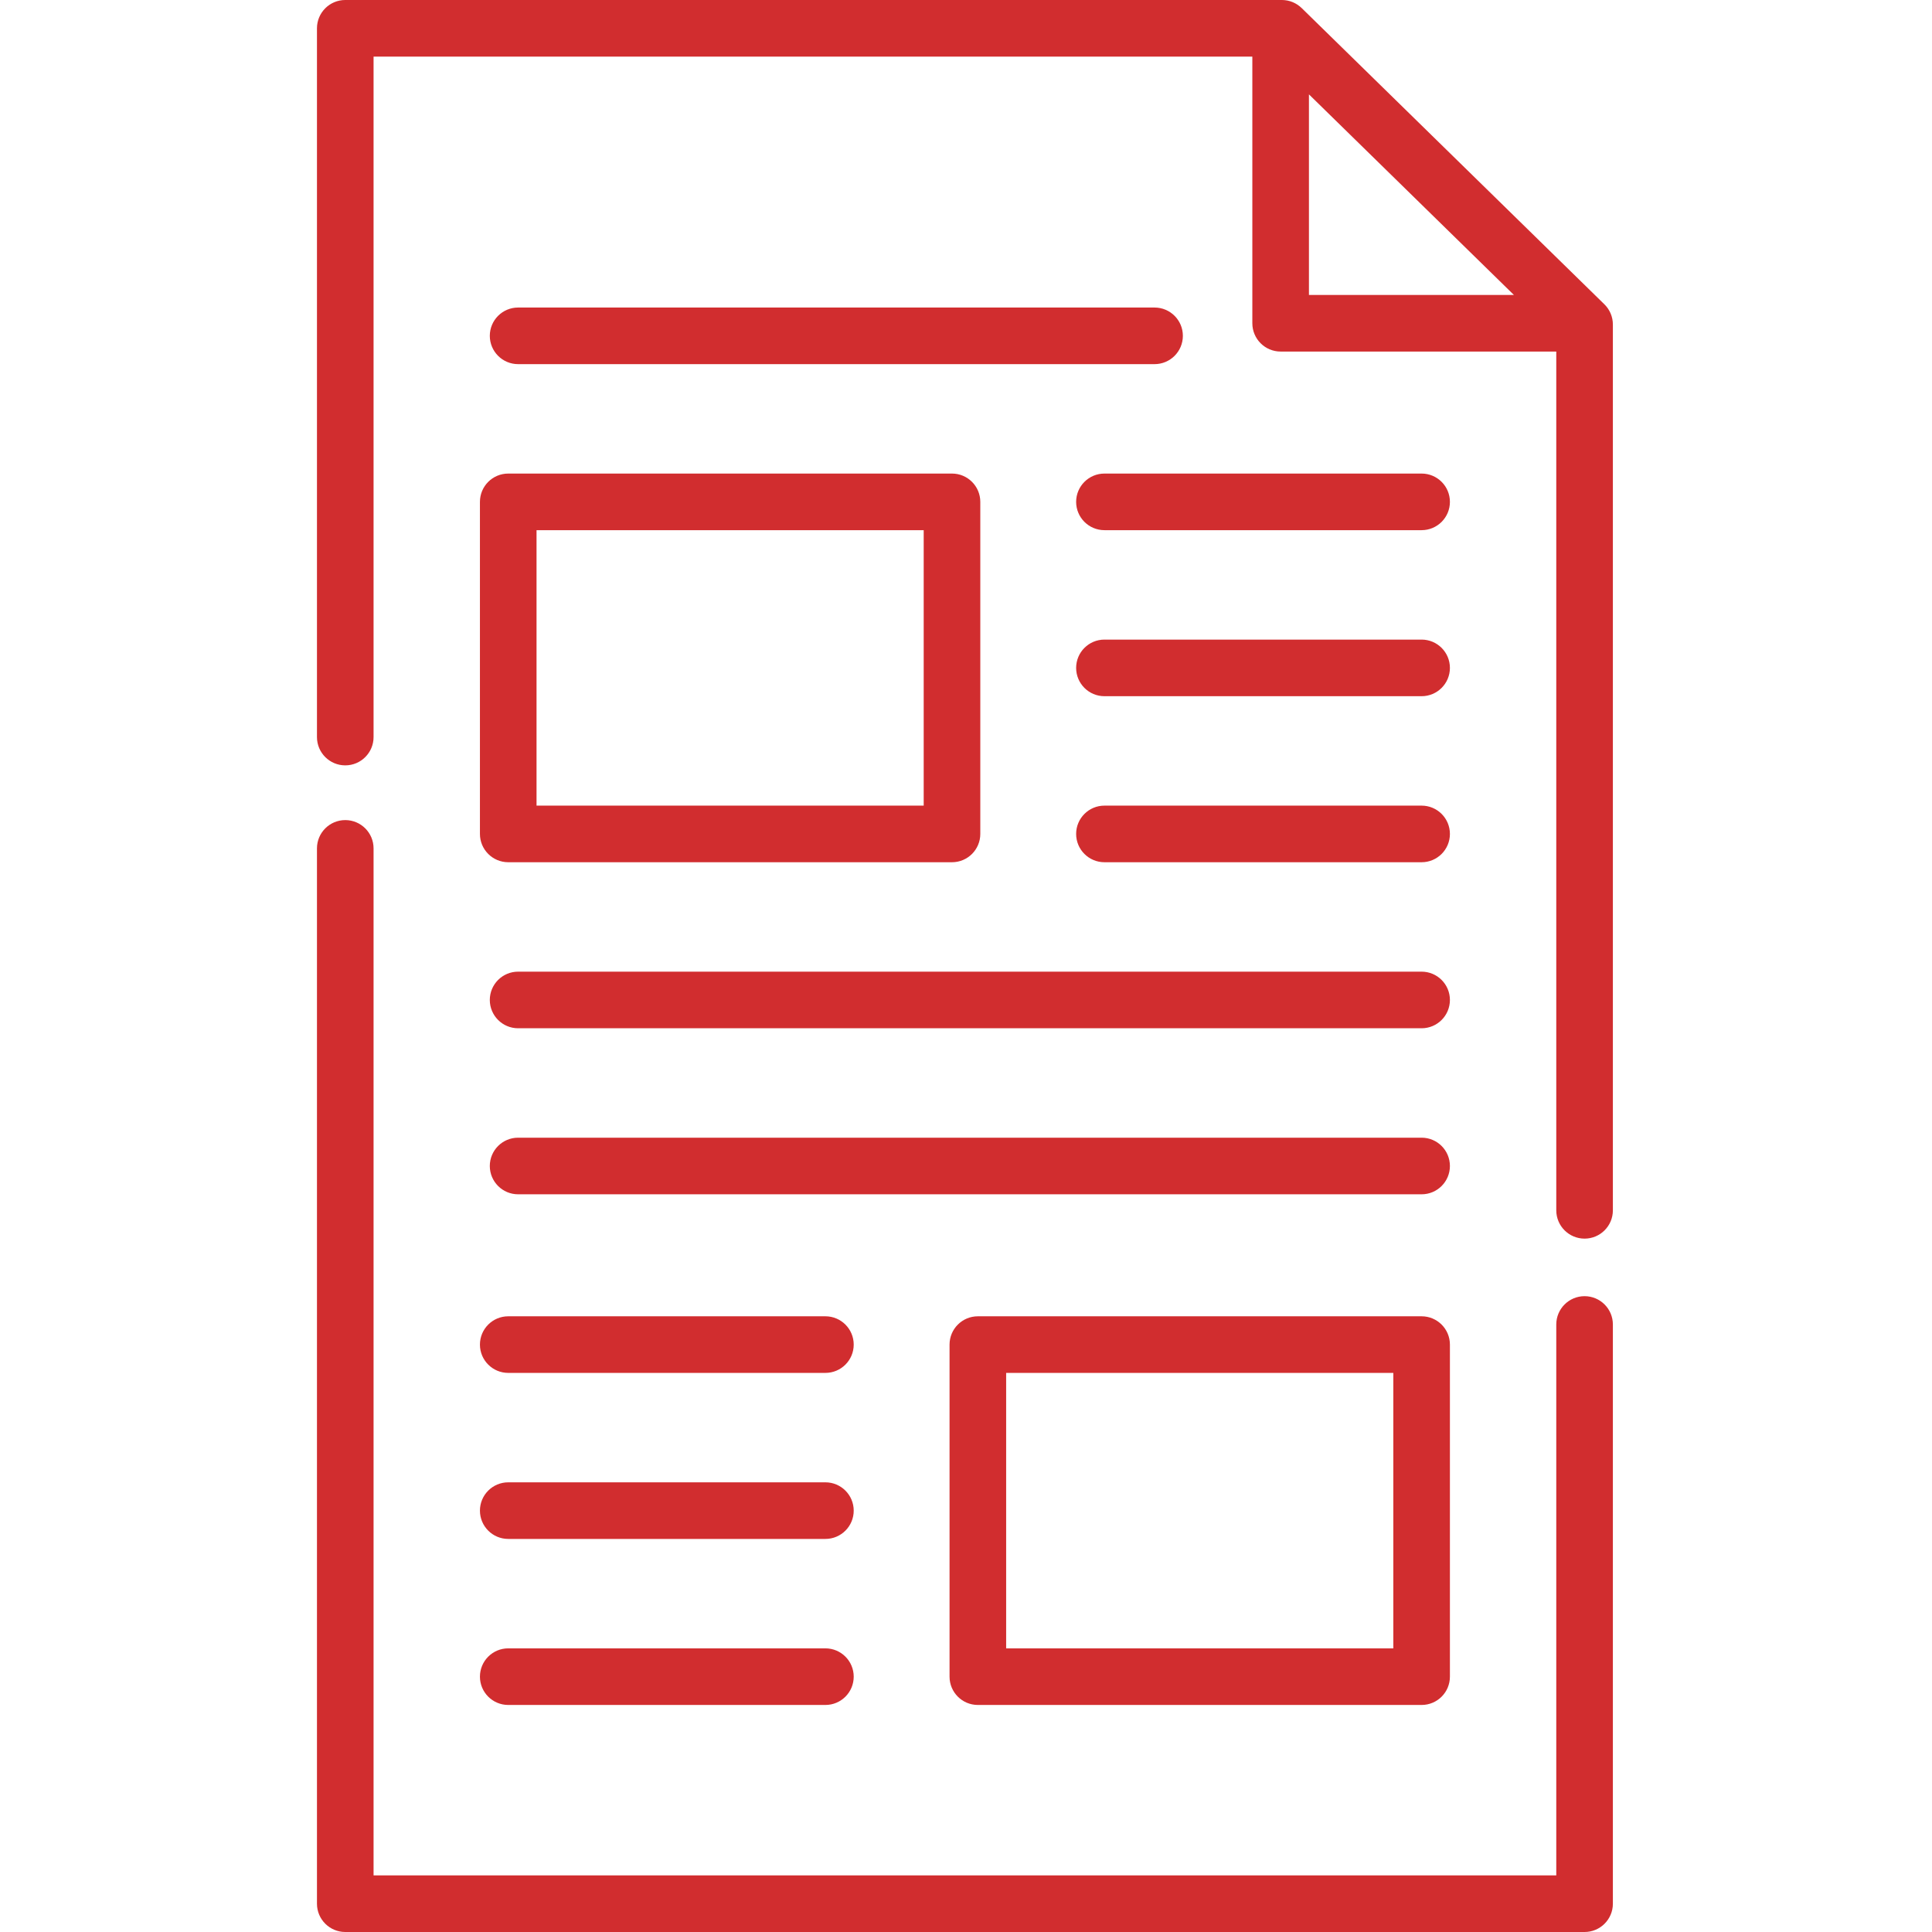
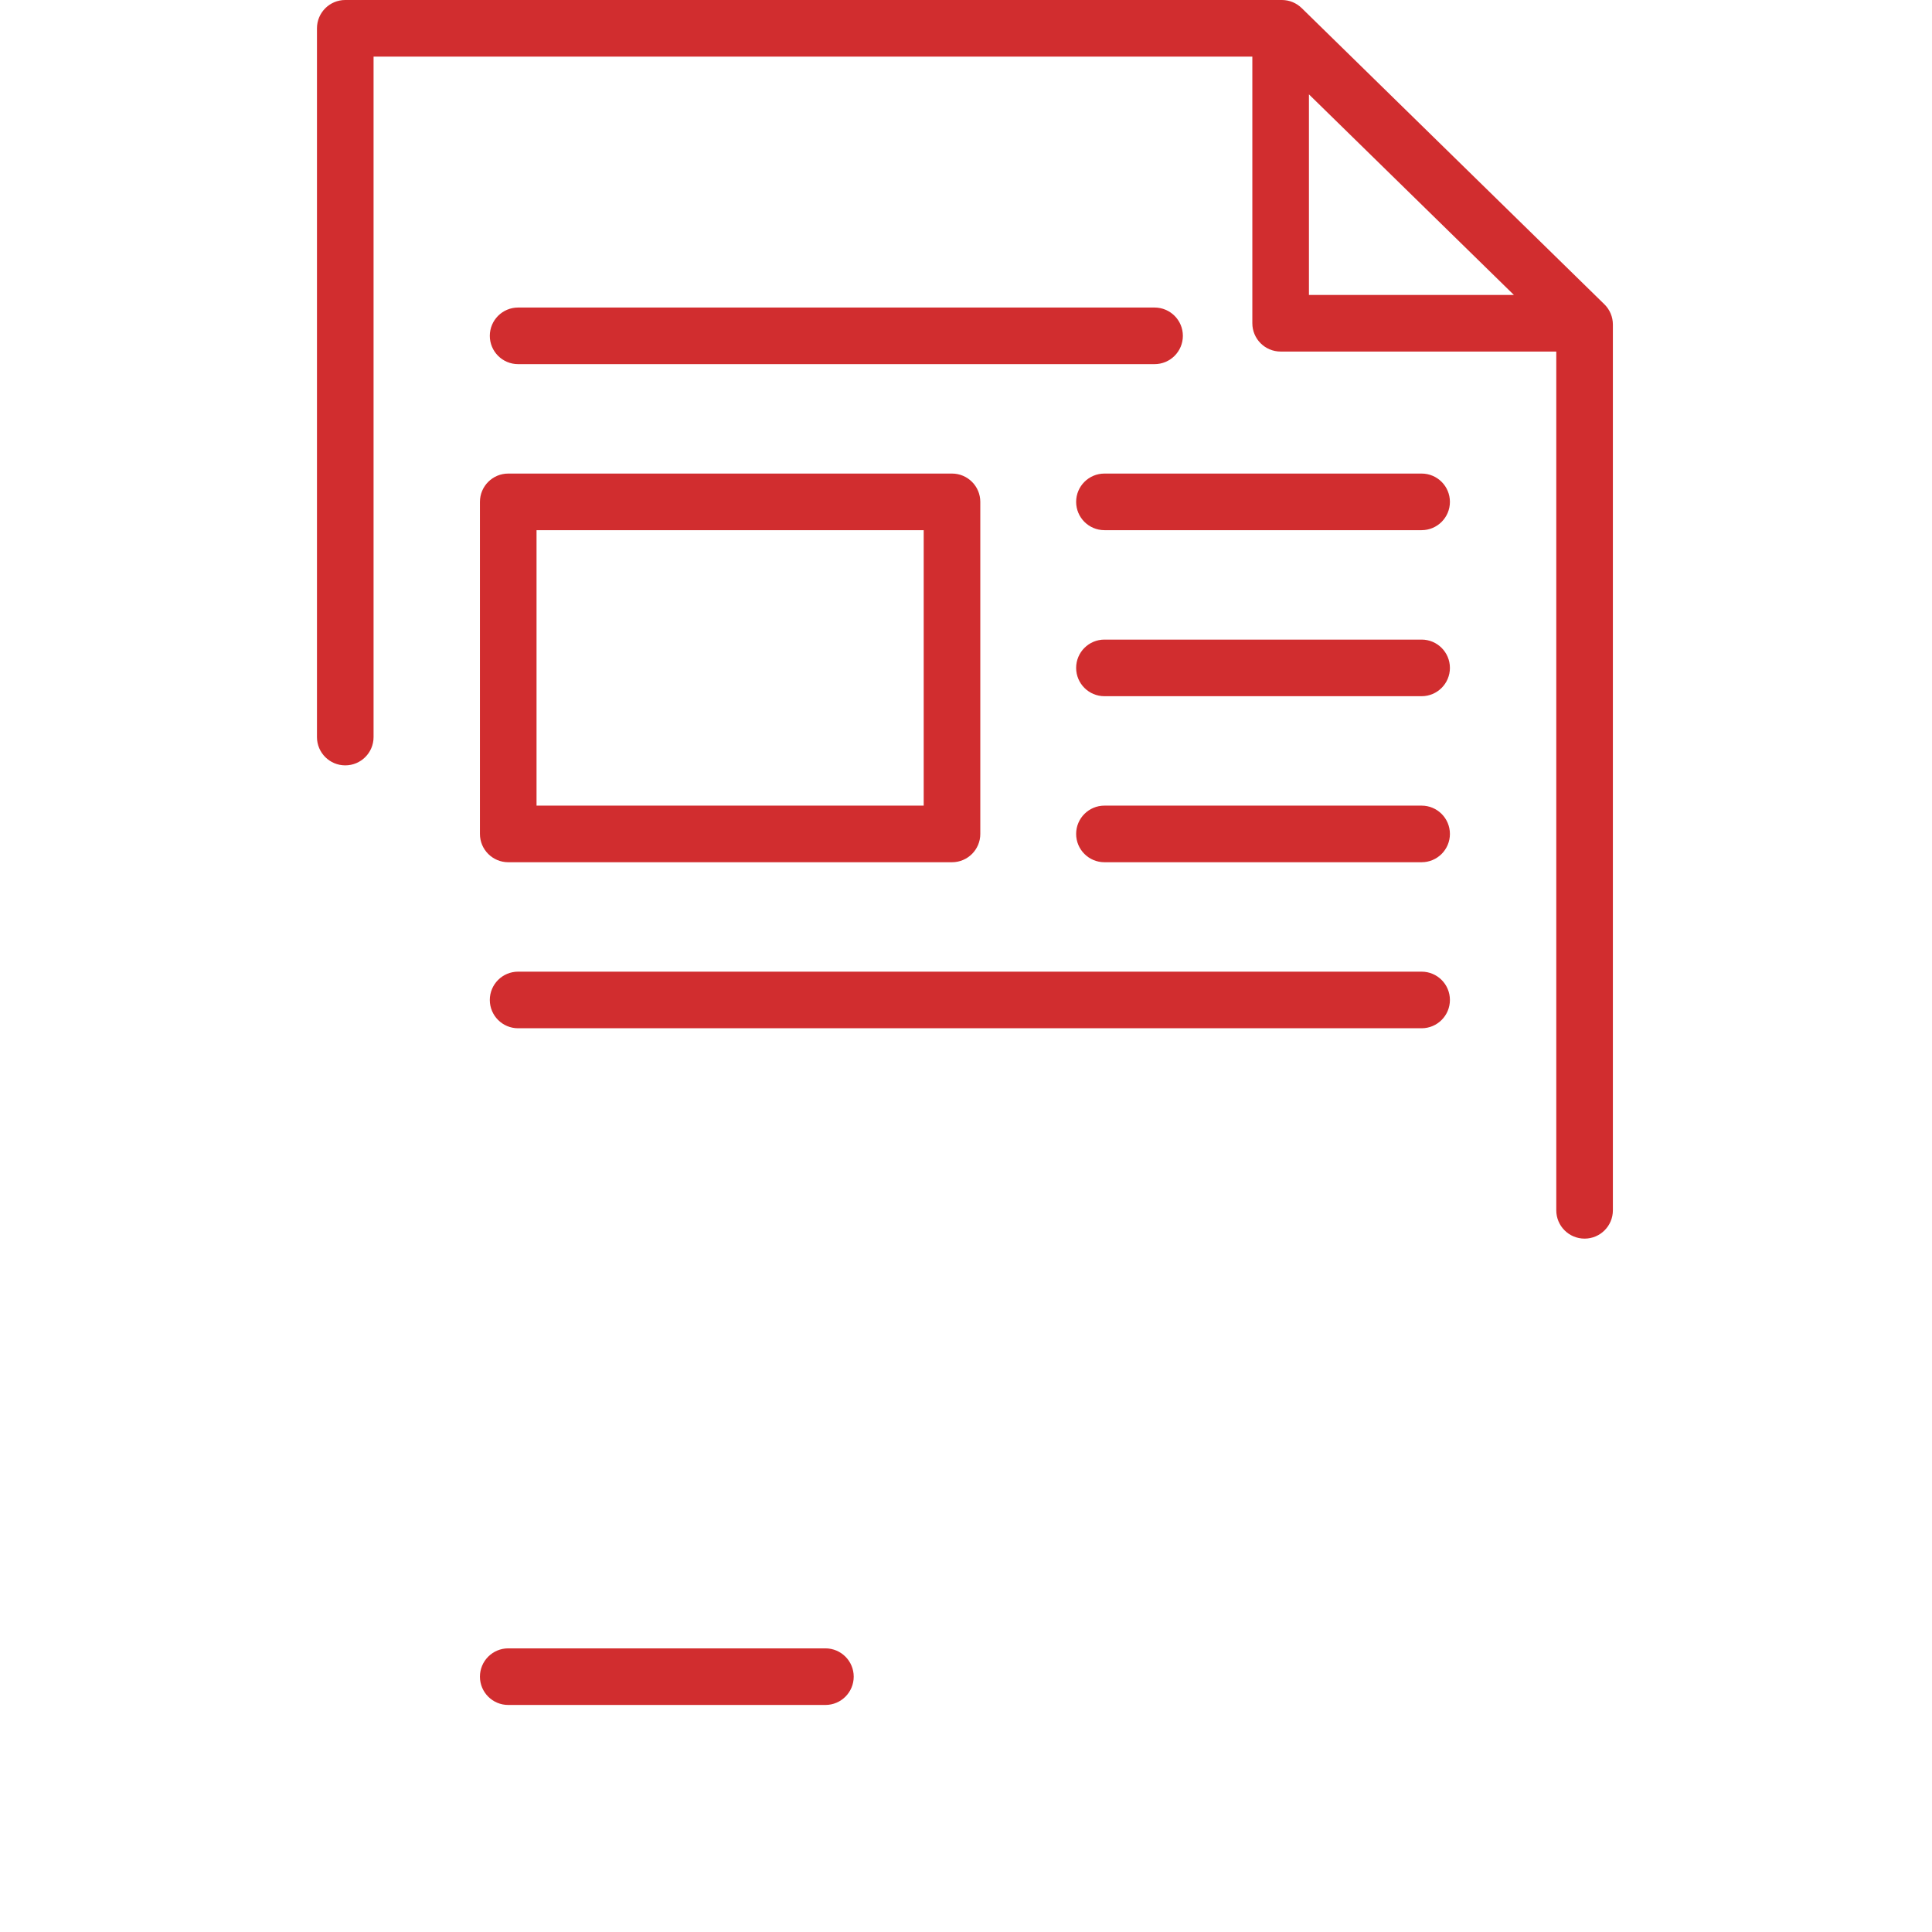
<svg xmlns="http://www.w3.org/2000/svg" fill="#D12D2F" viewBox="-84 0 512 512">
  <path d="m221.969 81.5h-168.664c-4.145 0-7.5 3.359-7.5 7.5s3.355 7.5 7.5 7.5h168.668c4.141 0 7.5-3.359 7.5-7.5s-3.359-7.5-7.504-7.5zm0 0" />
  <path d="m292.742 257.5h-239.438c-4.145 0-7.5 3.359-7.5 7.5s3.355 7.5 7.5 7.5h239.438c4.141 0 7.5-3.359 7.5-7.5s-3.359-7.5-7.5-7.5zm0 0" />
-   <path d="m292.742 301.5h-239.438c-4.145 0-7.5 3.359-7.5 7.5s3.355 7.5 7.5 7.5h239.438c4.141 0 7.5-3.359 7.5-7.5s-3.359-7.5-7.5-7.5zm0 0" />
  <path d="m292.742 125.5h-84.055c-4.141 0-7.5 3.359-7.5 7.5s3.359 7.5 7.5 7.5h84.055c4.141 0 7.5-3.359 7.5-7.5s-3.359-7.5-7.5-7.5zm0 0" />
  <path d="m292.742 169.5h-84.055c-4.141 0-7.5 3.359-7.5 7.5s3.359 7.5 7.5 7.5h84.055c4.141 0 7.5-3.359 7.5-7.5s-3.359-7.5-7.5-7.5zm0 0" />
  <path d="m292.742 213.5h-84.055c-4.141 0-7.5 3.359-7.5 7.5s3.359 7.5 7.5 7.5h84.055c4.141 0 7.5-3.359 7.5-7.5s-3.359-7.5-7.5-7.5zm0 0" />
  <path d="m43.188 133v88c0 4.141 3.359 7.5 7.5 7.5h117.602c4.141 0 7.5-3.359 7.5-7.5v-88c0-4.141-3.359-7.5-7.5-7.5h-117.602c-4.141 0-7.5 3.359-7.5 7.5zm15 7.5h102.602v73h-102.602zm0 0" />
  <path d="m50.688 451.832h84.055c4.141 0 7.5-3.355 7.5-7.5 0-4.141-3.359-7.5-7.5-7.5h-84.055c-4.141 0-7.5 3.359-7.5 7.5 0 4.145 3.359 7.5 7.5 7.5zm0 0" />
-   <path d="m50.688 407.832h84.055c4.141 0 7.5-3.355 7.5-7.5 0-4.141-3.359-7.5-7.5-7.5h-84.055c-4.141 0-7.5 3.359-7.5 7.5 0 4.145 3.359 7.5 7.5 7.5zm0 0" />
-   <path d="m50.688 363.832h84.055c4.141 0 7.5-3.355 7.5-7.5 0-4.141-3.359-7.5-7.5-7.5h-84.055c-4.141 0-7.5 3.359-7.5 7.5 0 4.145 3.359 7.5 7.5 7.5zm0 0" />
-   <path d="m292.742 348.832h-117.602c-4.141 0-7.5 3.359-7.5 7.5v88c0 4.145 3.359 7.5 7.5 7.5h117.602c4.141 0 7.5-3.355 7.5-7.5v-88c0-4.141-3.359-7.5-7.5-7.5zm-7.5 88h-102.602v-73h102.602zm0 0" />
-   <path d="m335.93 343.5c-4.141 0-7.5 3.359-7.5 7.5v146h-313.43v-272.168c0-4.141-3.359-7.5-7.5-7.5s-7.5 3.359-7.5 7.5v279.668c0 4.141 3.359 7.5 7.5 7.5h328.43c4.141 0 7.5-3.359 7.5-7.5v-153.5c0-4.141-3.359-7.5-7.5-7.5zm0 0" />
  <path d="m341.176 80.641-80.215-78.5c-.07-.07-.145-.129-.219-.191-.098-.09-.195-.18-.297-.266-.082-.066-.168-.125-.254-.188-.109-.086-.219-.168-.332-.246-.078-.051-.16-.094-.238-.141-.129-.082-.258-.16-.391-.23-.07-.039-.141-.066-.207-.102-.152-.074-.301-.148-.453-.211-.062-.027-.129-.047-.191-.07-.16-.062-.324-.125-.492-.176-.07-.02-.137-.031-.203-.051-.168-.043-.332-.09-.5-.125-.098-.016-.199-.027-.297-.043-.141-.023-.281-.051-.426-.062-.25-.027-.496-.039-.746-.039h-248.215c-4.141 0-7.5 3.359-7.5 7.5v187.832c0 4.145 3.359 7.5 7.5 7.5s7.5-3.355 7.5-7.5v-180.332h232.883v70.668c0 4.141 3.355 7.5 7.5 7.5h73.047v227.582c0 4.141 3.355 7.5 7.5 7.5 4.141 0 7.5-3.359 7.5-7.5v-234.75c0-2.016-.812-3.949-2.254-5.359zm-78.293-55.633 54.32 53.16h-54.32zm0 0" />
</svg>